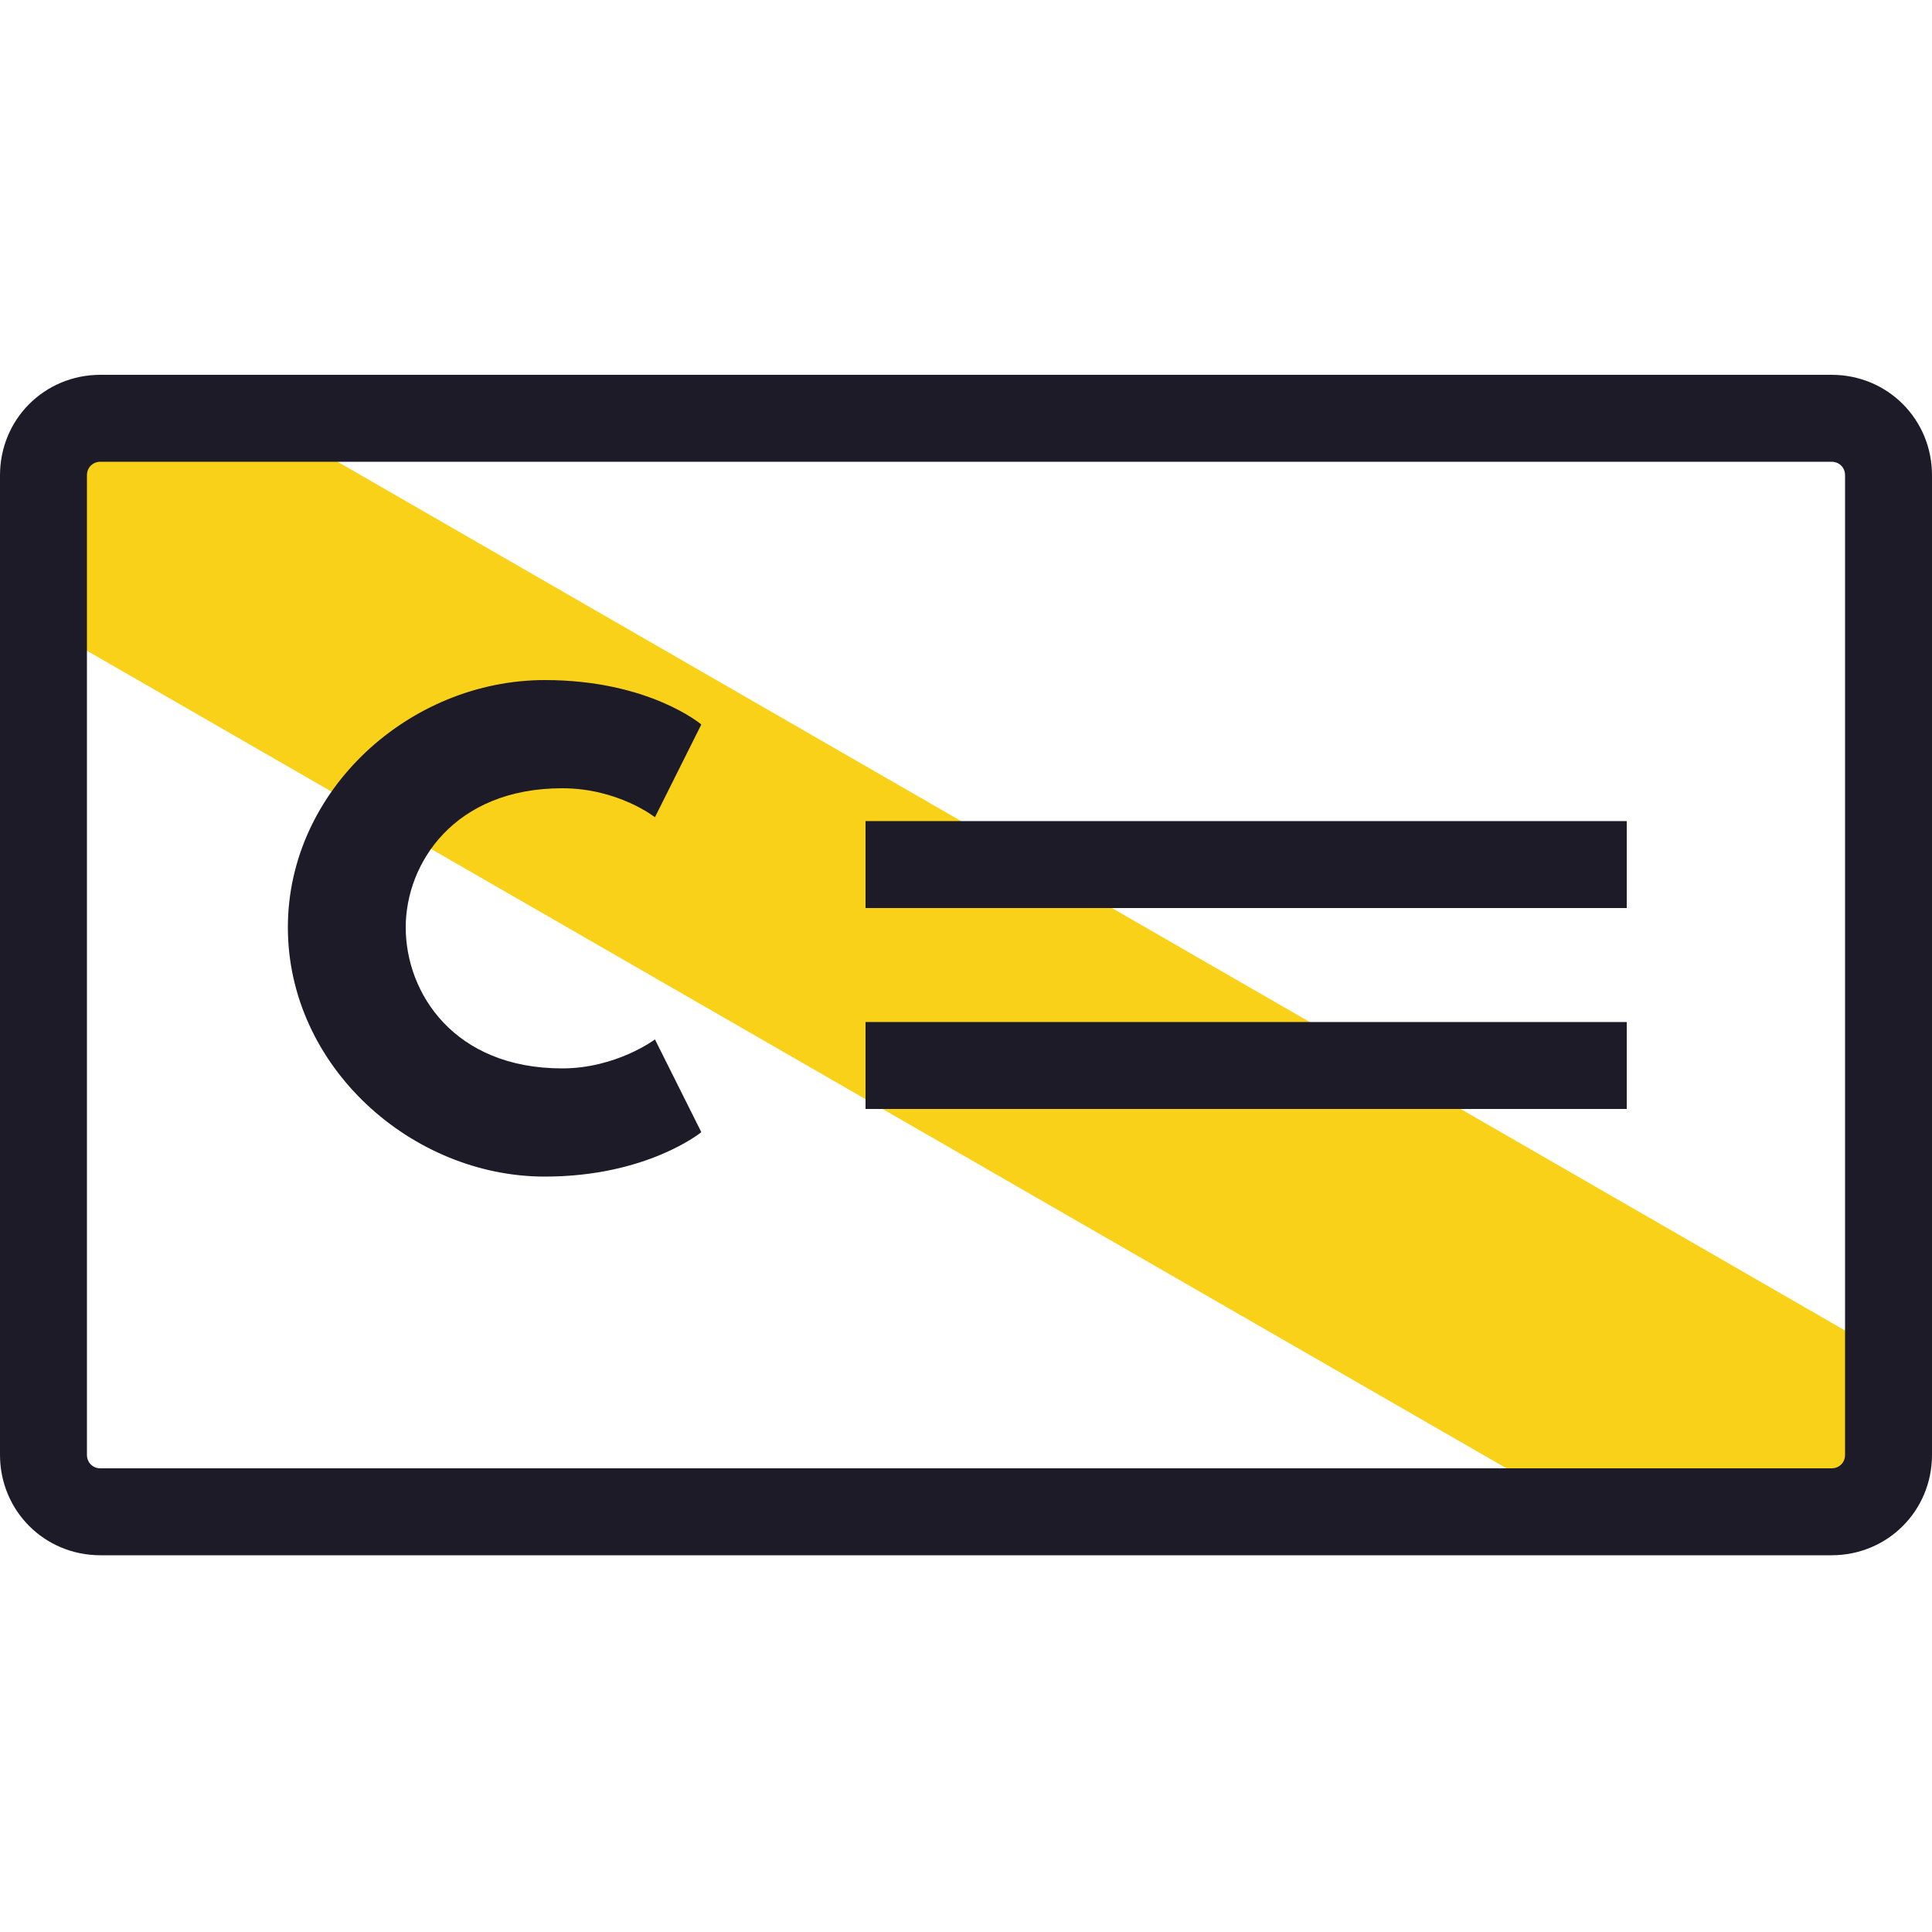
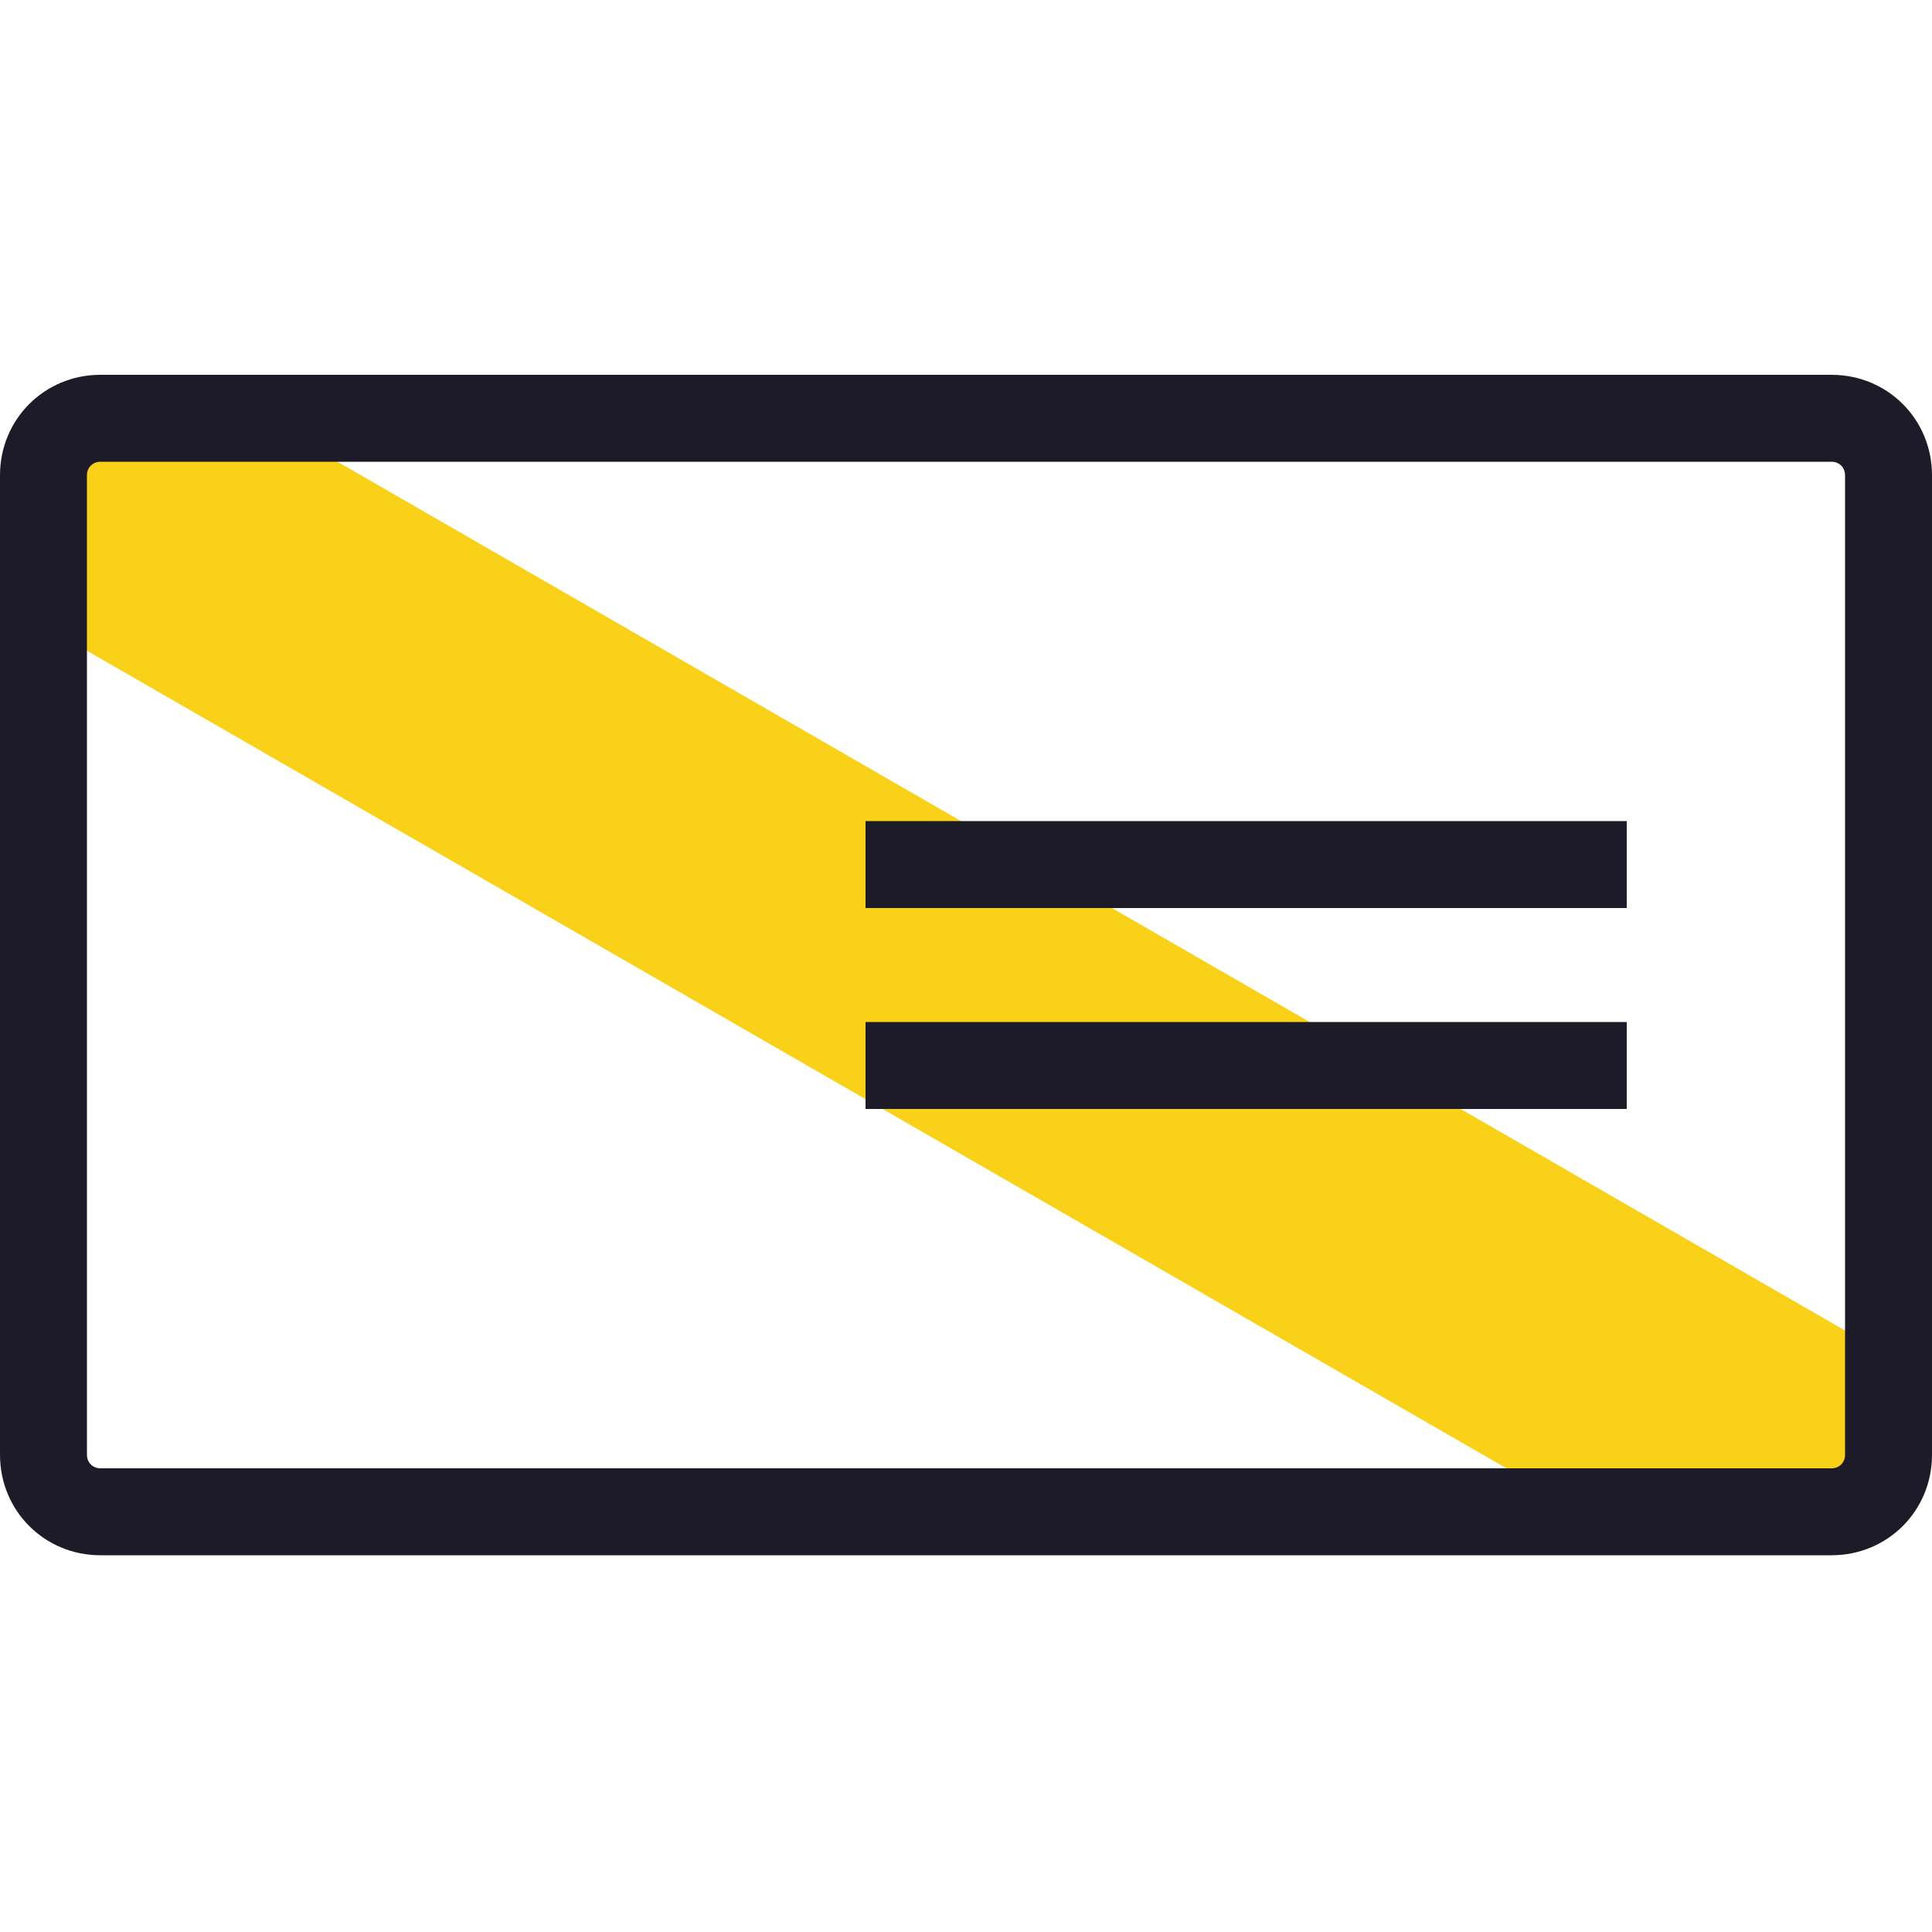
<svg xmlns="http://www.w3.org/2000/svg" version="1.1" id="Layer_1" x="0px" y="0px" width="100px" height="100px" viewBox="0 0 100 100" style="enable-background:new 0 0 100 100;" xml:space="preserve">
  <style type="text/css">
	.st0{fill-rule:evenodd;clip-rule:evenodd;fill:#F9D118;}
	.st1{fill:#1D1B27;}
</style>
  <g transform="translate(15 27)">
    <path class="st0" d="M-14.3-3.9L-1-5.1L84.2,44l-4.4,8.8l-10.4-0.1L-12.9,5.3L-14.3-3.9z" />
    <g>
      <path class="st1" d="M79.8-7.6H-9.8c-2.9,0-5.2,2.3-5.2,5.2v50.7c0,2.9,2.3,5.2,5.2,5.2h89.6c2.9,0,5.2-2.3,5.2-5.2V-2.4    C85-5.3,82.7-7.6,79.8-7.6z M-9.8-3.1h89.6c0.4,0,0.7,0.3,0.7,0.7v50.7c0,0.4-0.3,0.7-0.7,0.7H-9.8c-0.4,0-0.7-0.3-0.7-0.7V-2.4    C-10.5-2.8-10.2-3.1-9.8-3.1z" />
      <path class="st1" d="M69.2,15.5V20H29.8v-4.5H69.2z" />
-       <path class="st1" d="M69.2,25.9v4.5H29.8v-4.5H69.2z" />
-       <path class="st1" d="M13.2,33.9c5.3,0,8.1-2.3,8.1-2.3l-2.4-4.8c0,0-2,1.5-4.8,1.5c-5.6,0-8.1-3.9-8.1-7.3c0-3.3,2.5-7.2,8.1-7.2    c2.9,0,4.8,1.5,4.8,1.5l2.4-4.8c0,0-2.7-2.3-8.1-2.3c-7,0-13.3,5.7-13.3,12.8C-0.1,28.2,6.3,33.9,13.2,33.9z" />
+       <path class="st1" d="M69.2,25.9v4.5H29.8v-4.5z" />
    </g>
  </g>
</svg>